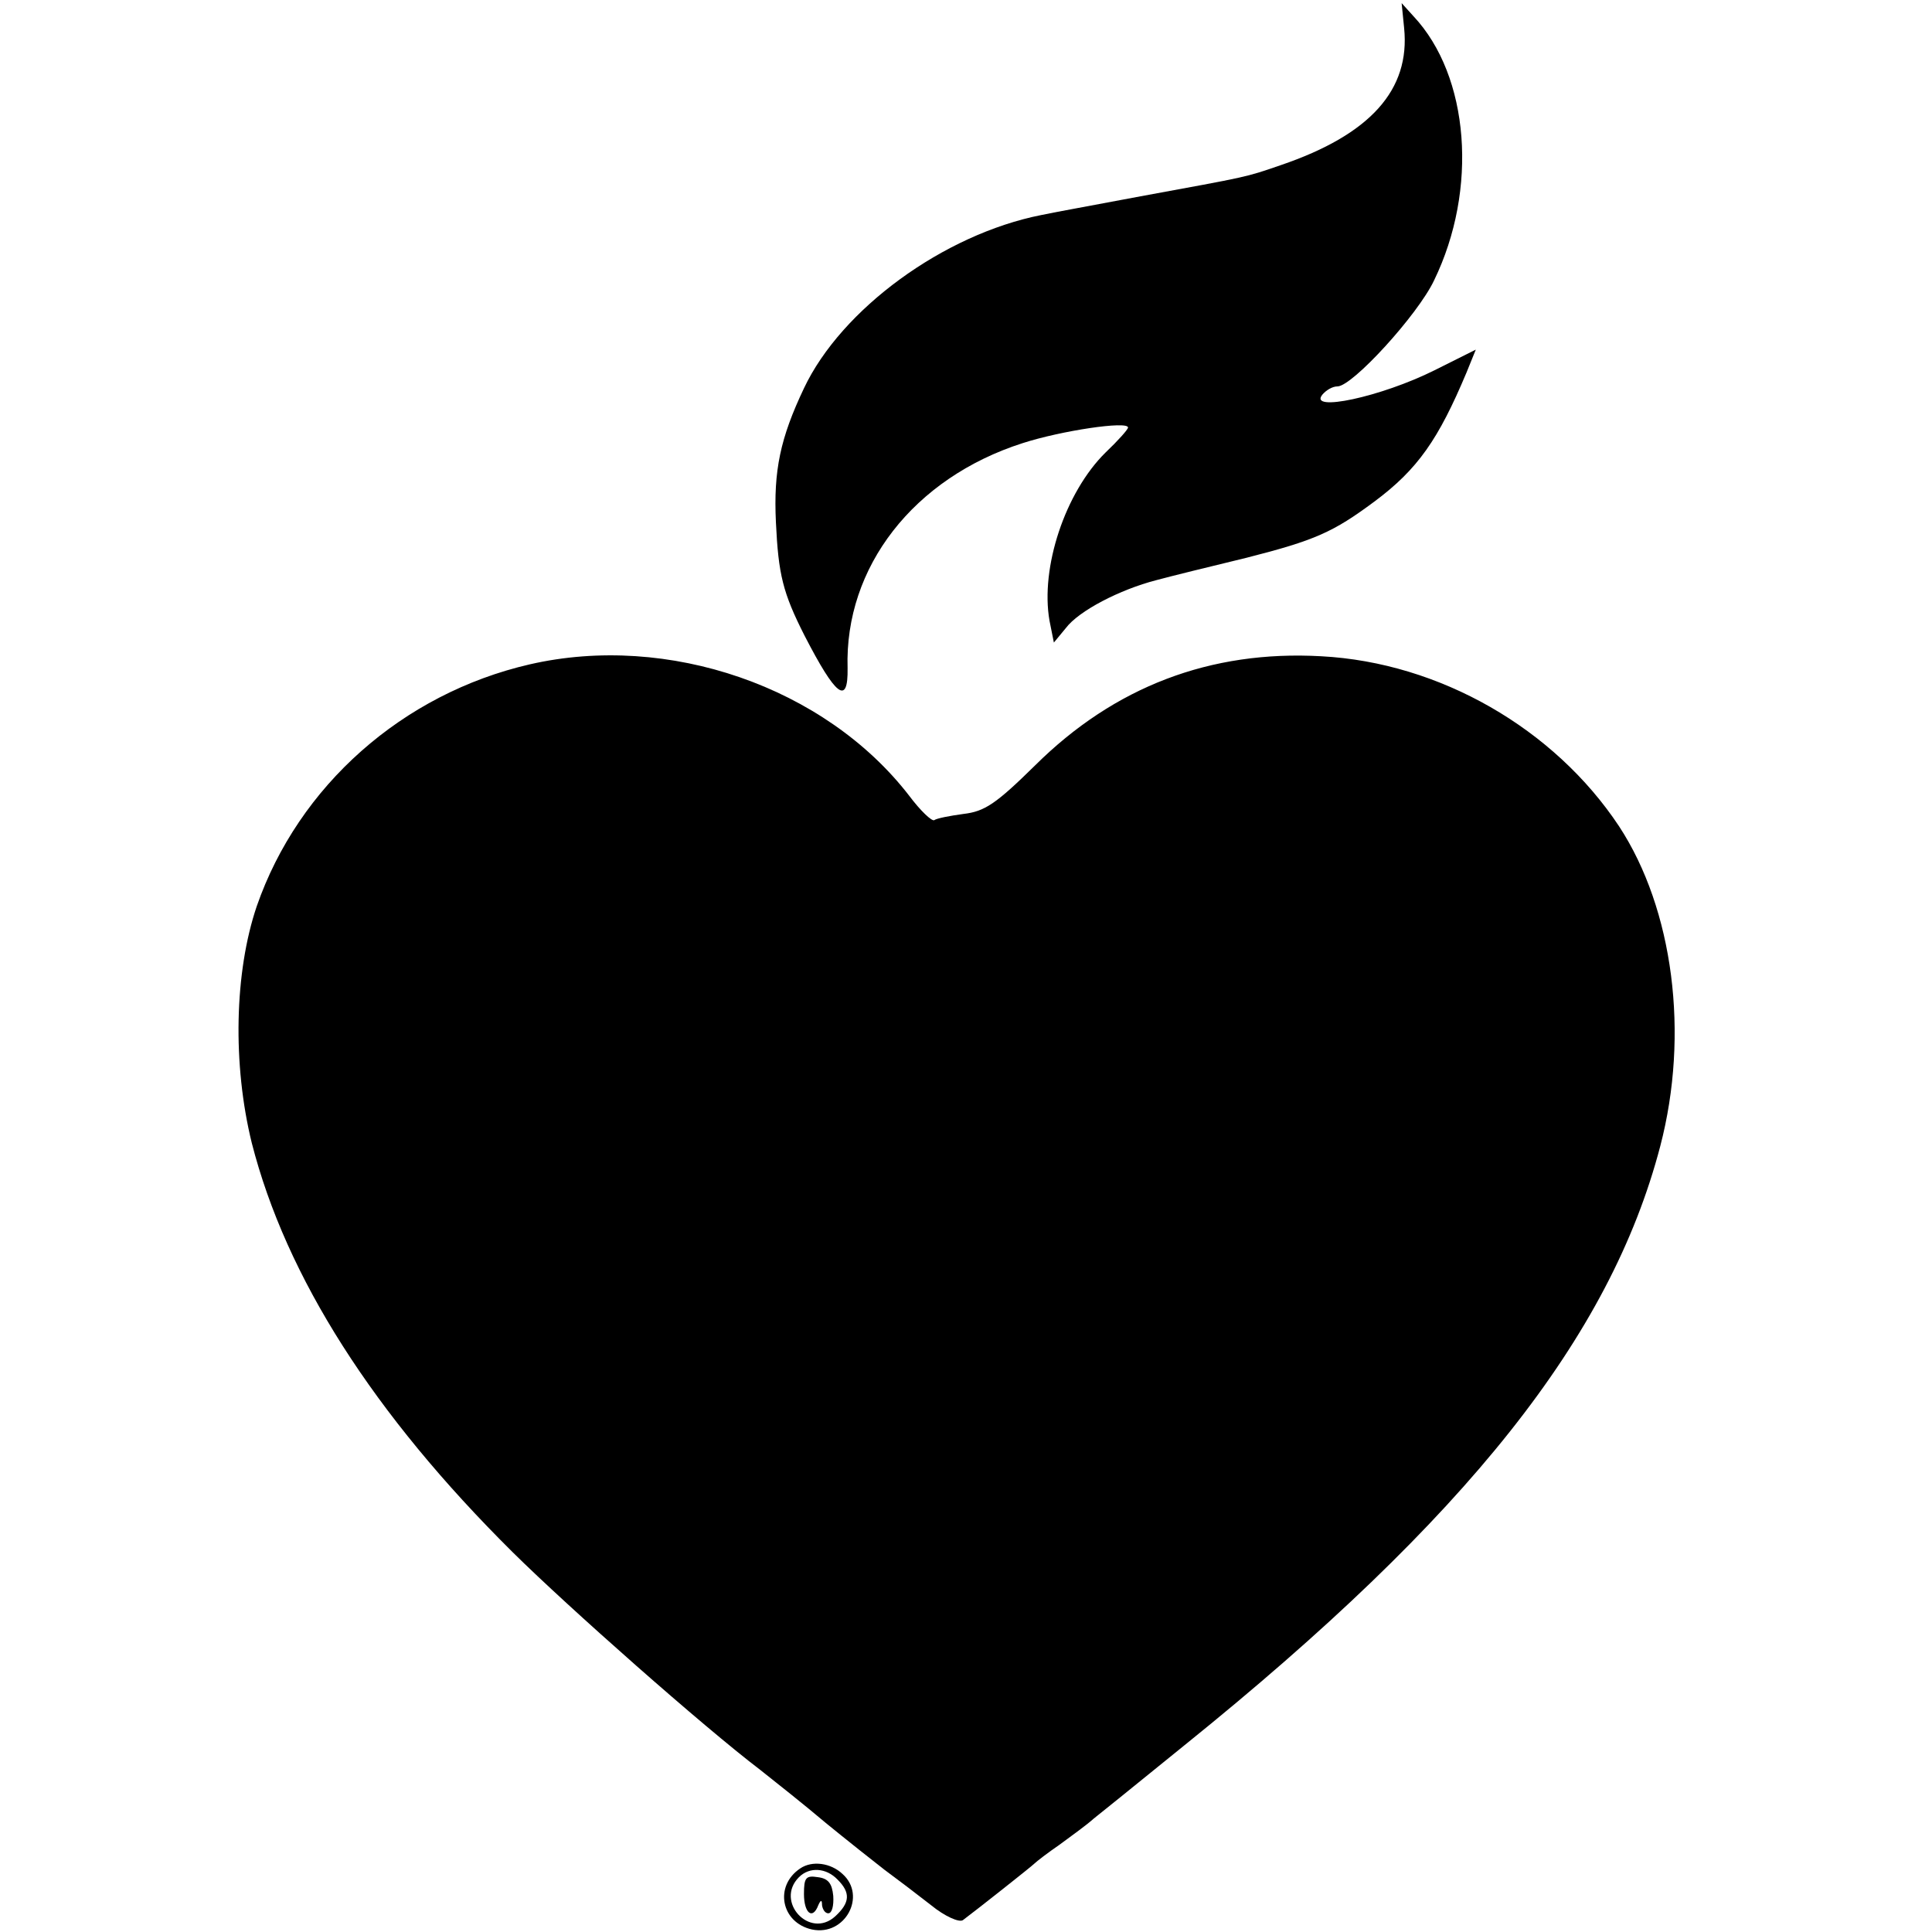
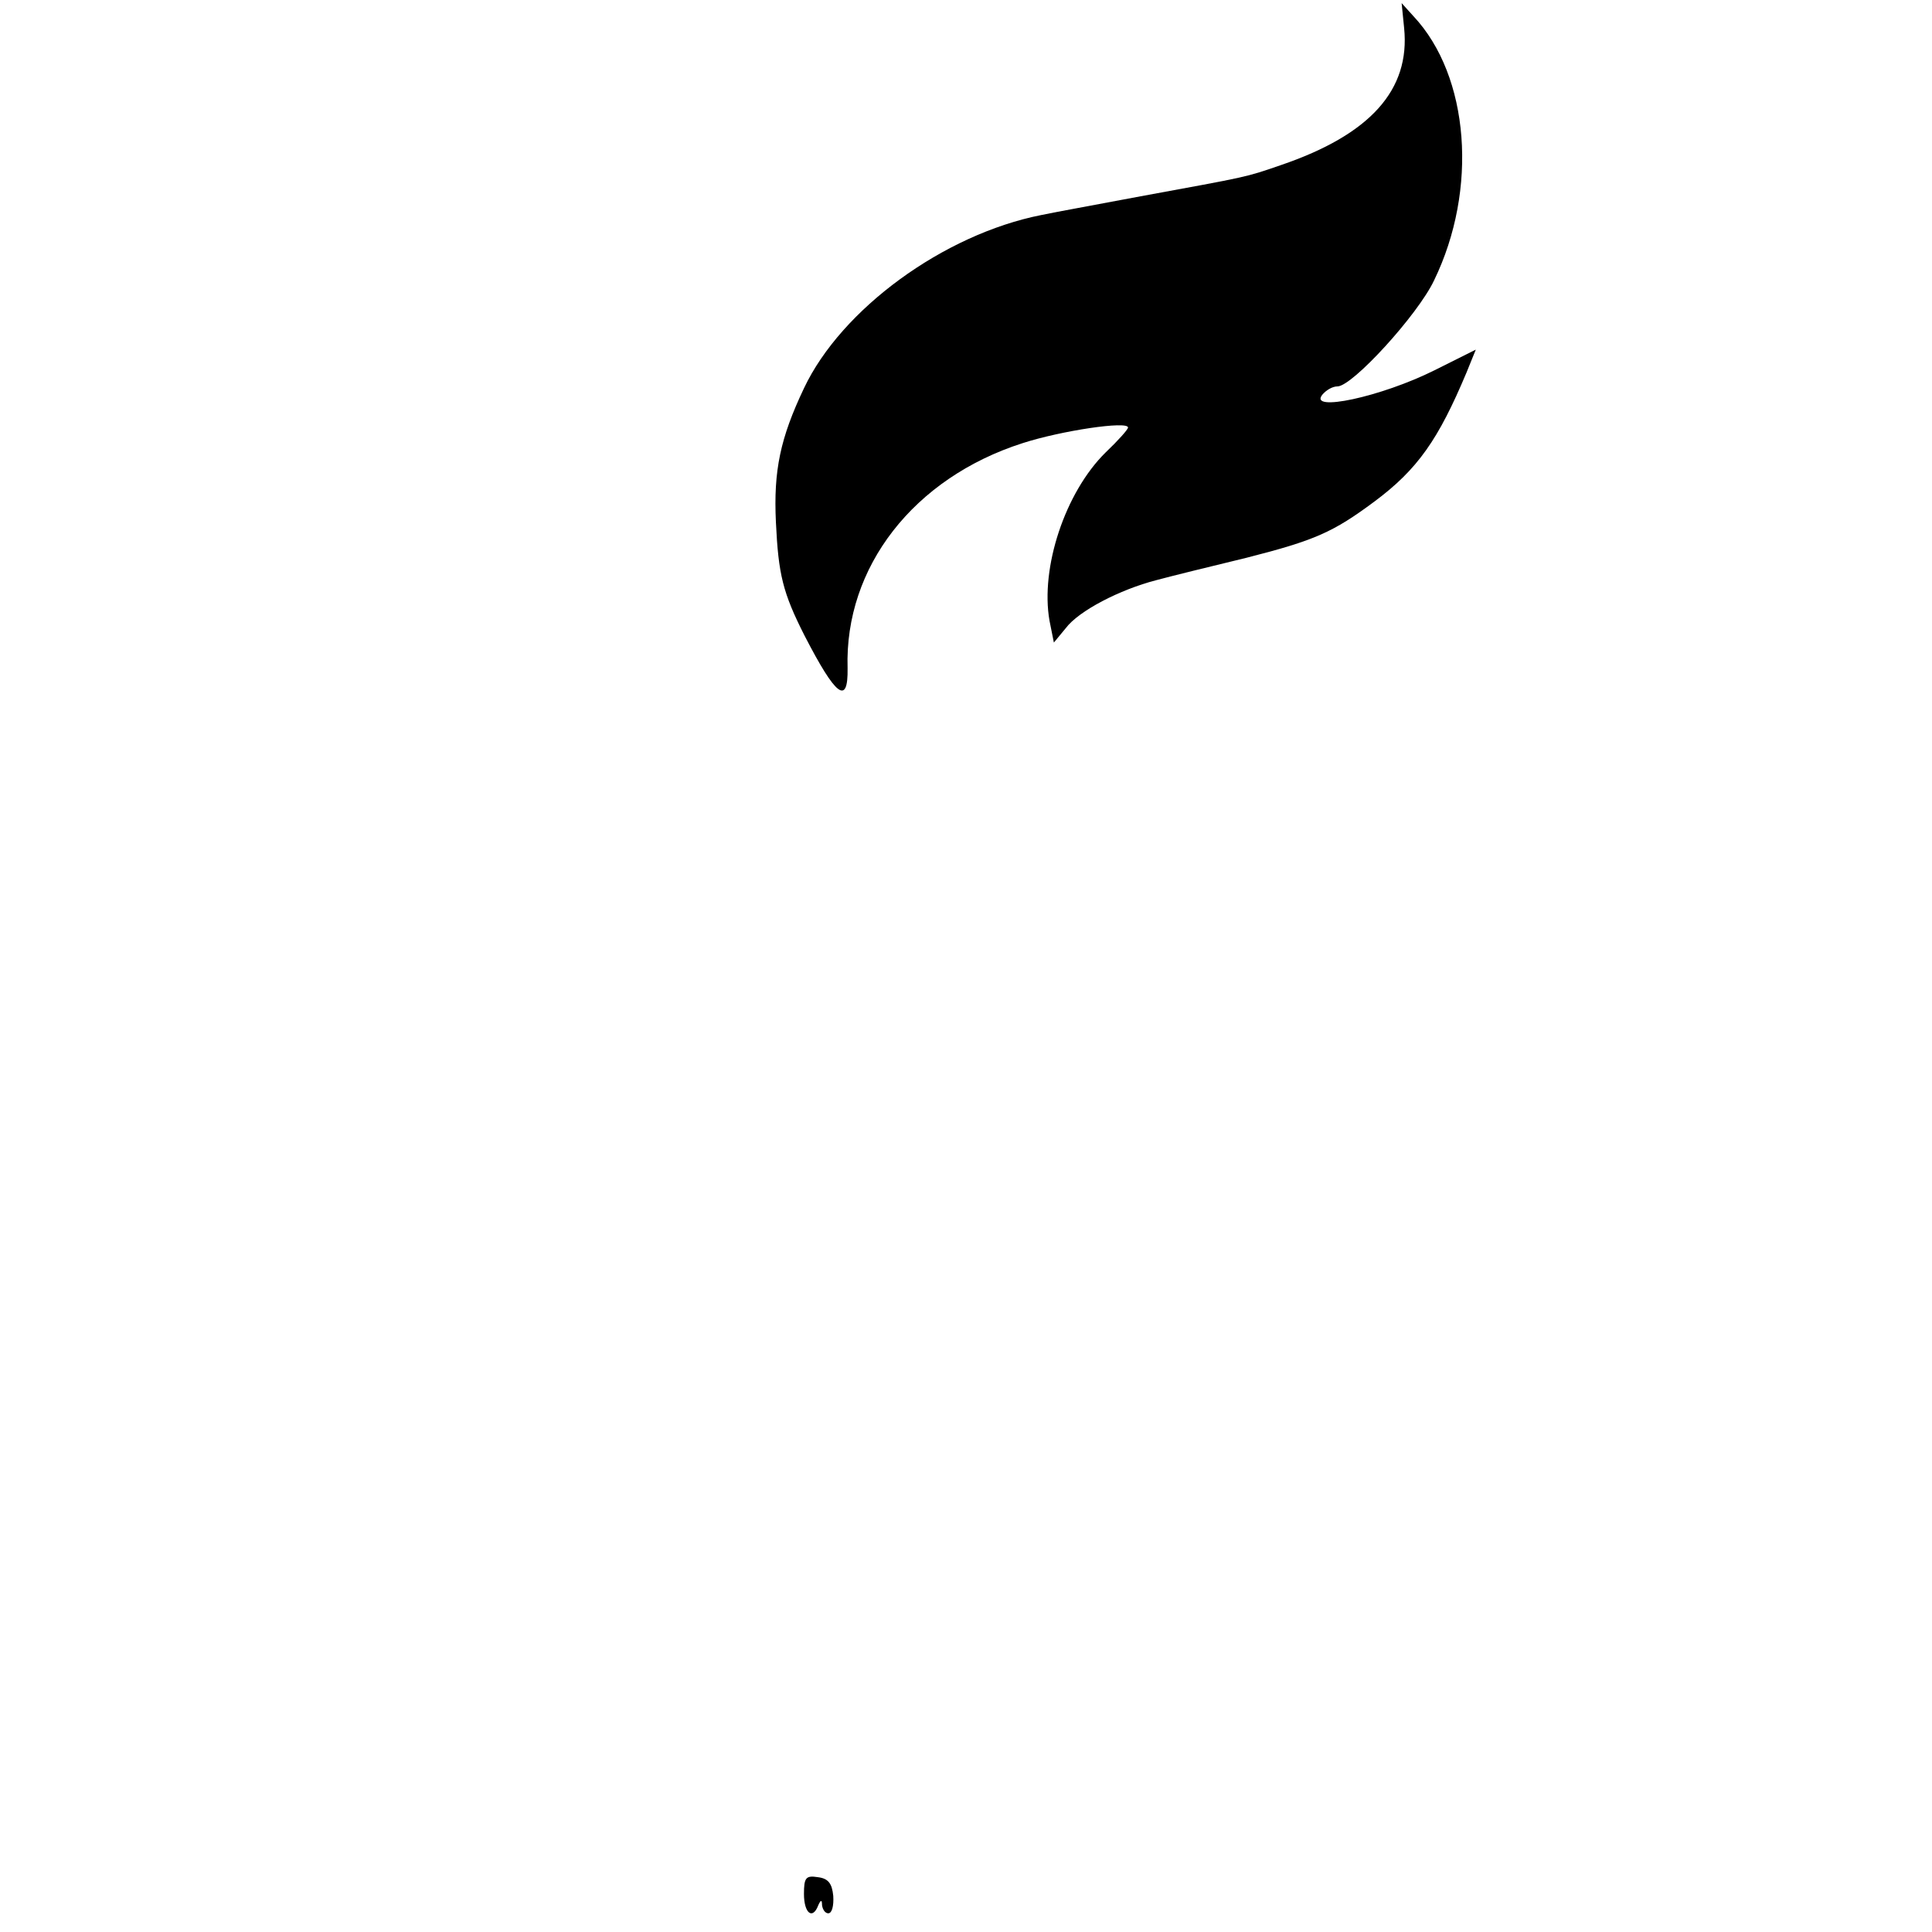
<svg xmlns="http://www.w3.org/2000/svg" version="1.0" width="310pt" height="310pt" viewBox="0 0 310 310" preserveAspectRatio="xMidYMid meet">
  <g transform="translate(0,310) scale(0.1,-0.1)" fill="#000000" stroke="none">
    <path d="M2253 3055 c10 -99 -54 -171 -198 -220 -58 -20 -51 -18 -225 -50 -74 -14 -146 -27 -159 -30 -157 -31 -321 -151 -381 -278 -38 -80 -49 -132 -45 -215 4 -84 11 -113 46 -182 50 -97 70 -113 69 -52 -5 162 106 305 281 361 62 20 169 36 169 25 0 -3 -16 -21 -36 -40 -65 -64 -105 -185 -90 -270 l7 -35 19 23 c21 28 87 62 145 77 22 6 87 22 145 36 110 28 139 41 205 90 70 52 103 100 148 207 l15 37 -66 -33 c-86 -43 -204 -68 -180 -39 6 7 16 13 24 13 24 0 129 115 155 170 71 146 57 328 -33 424 l-19 21 4 -40z" />
-     <path d="M850 2034 c-204 -47 -371 -195 -438 -388 -36 -106 -39 -254 -8 -380 55 -215 195 -435 419 -657 89 -88 305 -279 397 -349 24 -19 72 -57 105 -85 33 -27 76 -61 94 -75 19 -14 52 -39 75 -57 22 -18 45 -28 51 -24 24 18 110 86 115 91 3 3 21 17 40 30 19 14 44 32 55 42 19 15 46 37 146 118 454 366 683 655 763 961 47 180 21 380 -66 513 -104 157 -288 263 -478 273 -178 10 -332 -49 -459 -175 -63 -62 -81 -74 -115 -78 -22 -3 -43 -7 -47 -10 -4 -2 -22 15 -40 39 -135 175 -387 262 -609 211z" />
-     <path d="M1284 102 c-42 -28 -31 -87 19 -98 53 -11 88 54 49 89 -19 18 -49 22 -68 9z m60 -18 c21 -21 20 -37 -4 -59 -41 -37 -97 24 -58 63 17 17 44 15 62 -4z" />
    <path d="M1290 61 c0 -31 14 -42 23 -18 4 9 6 9 6 0 1 -7 5 -13 10 -13 6 0 9 12 8 28 -2 20 -8 28 -25 30 -19 3 -22 -1 -22 -27z" />
  </g>
</svg>